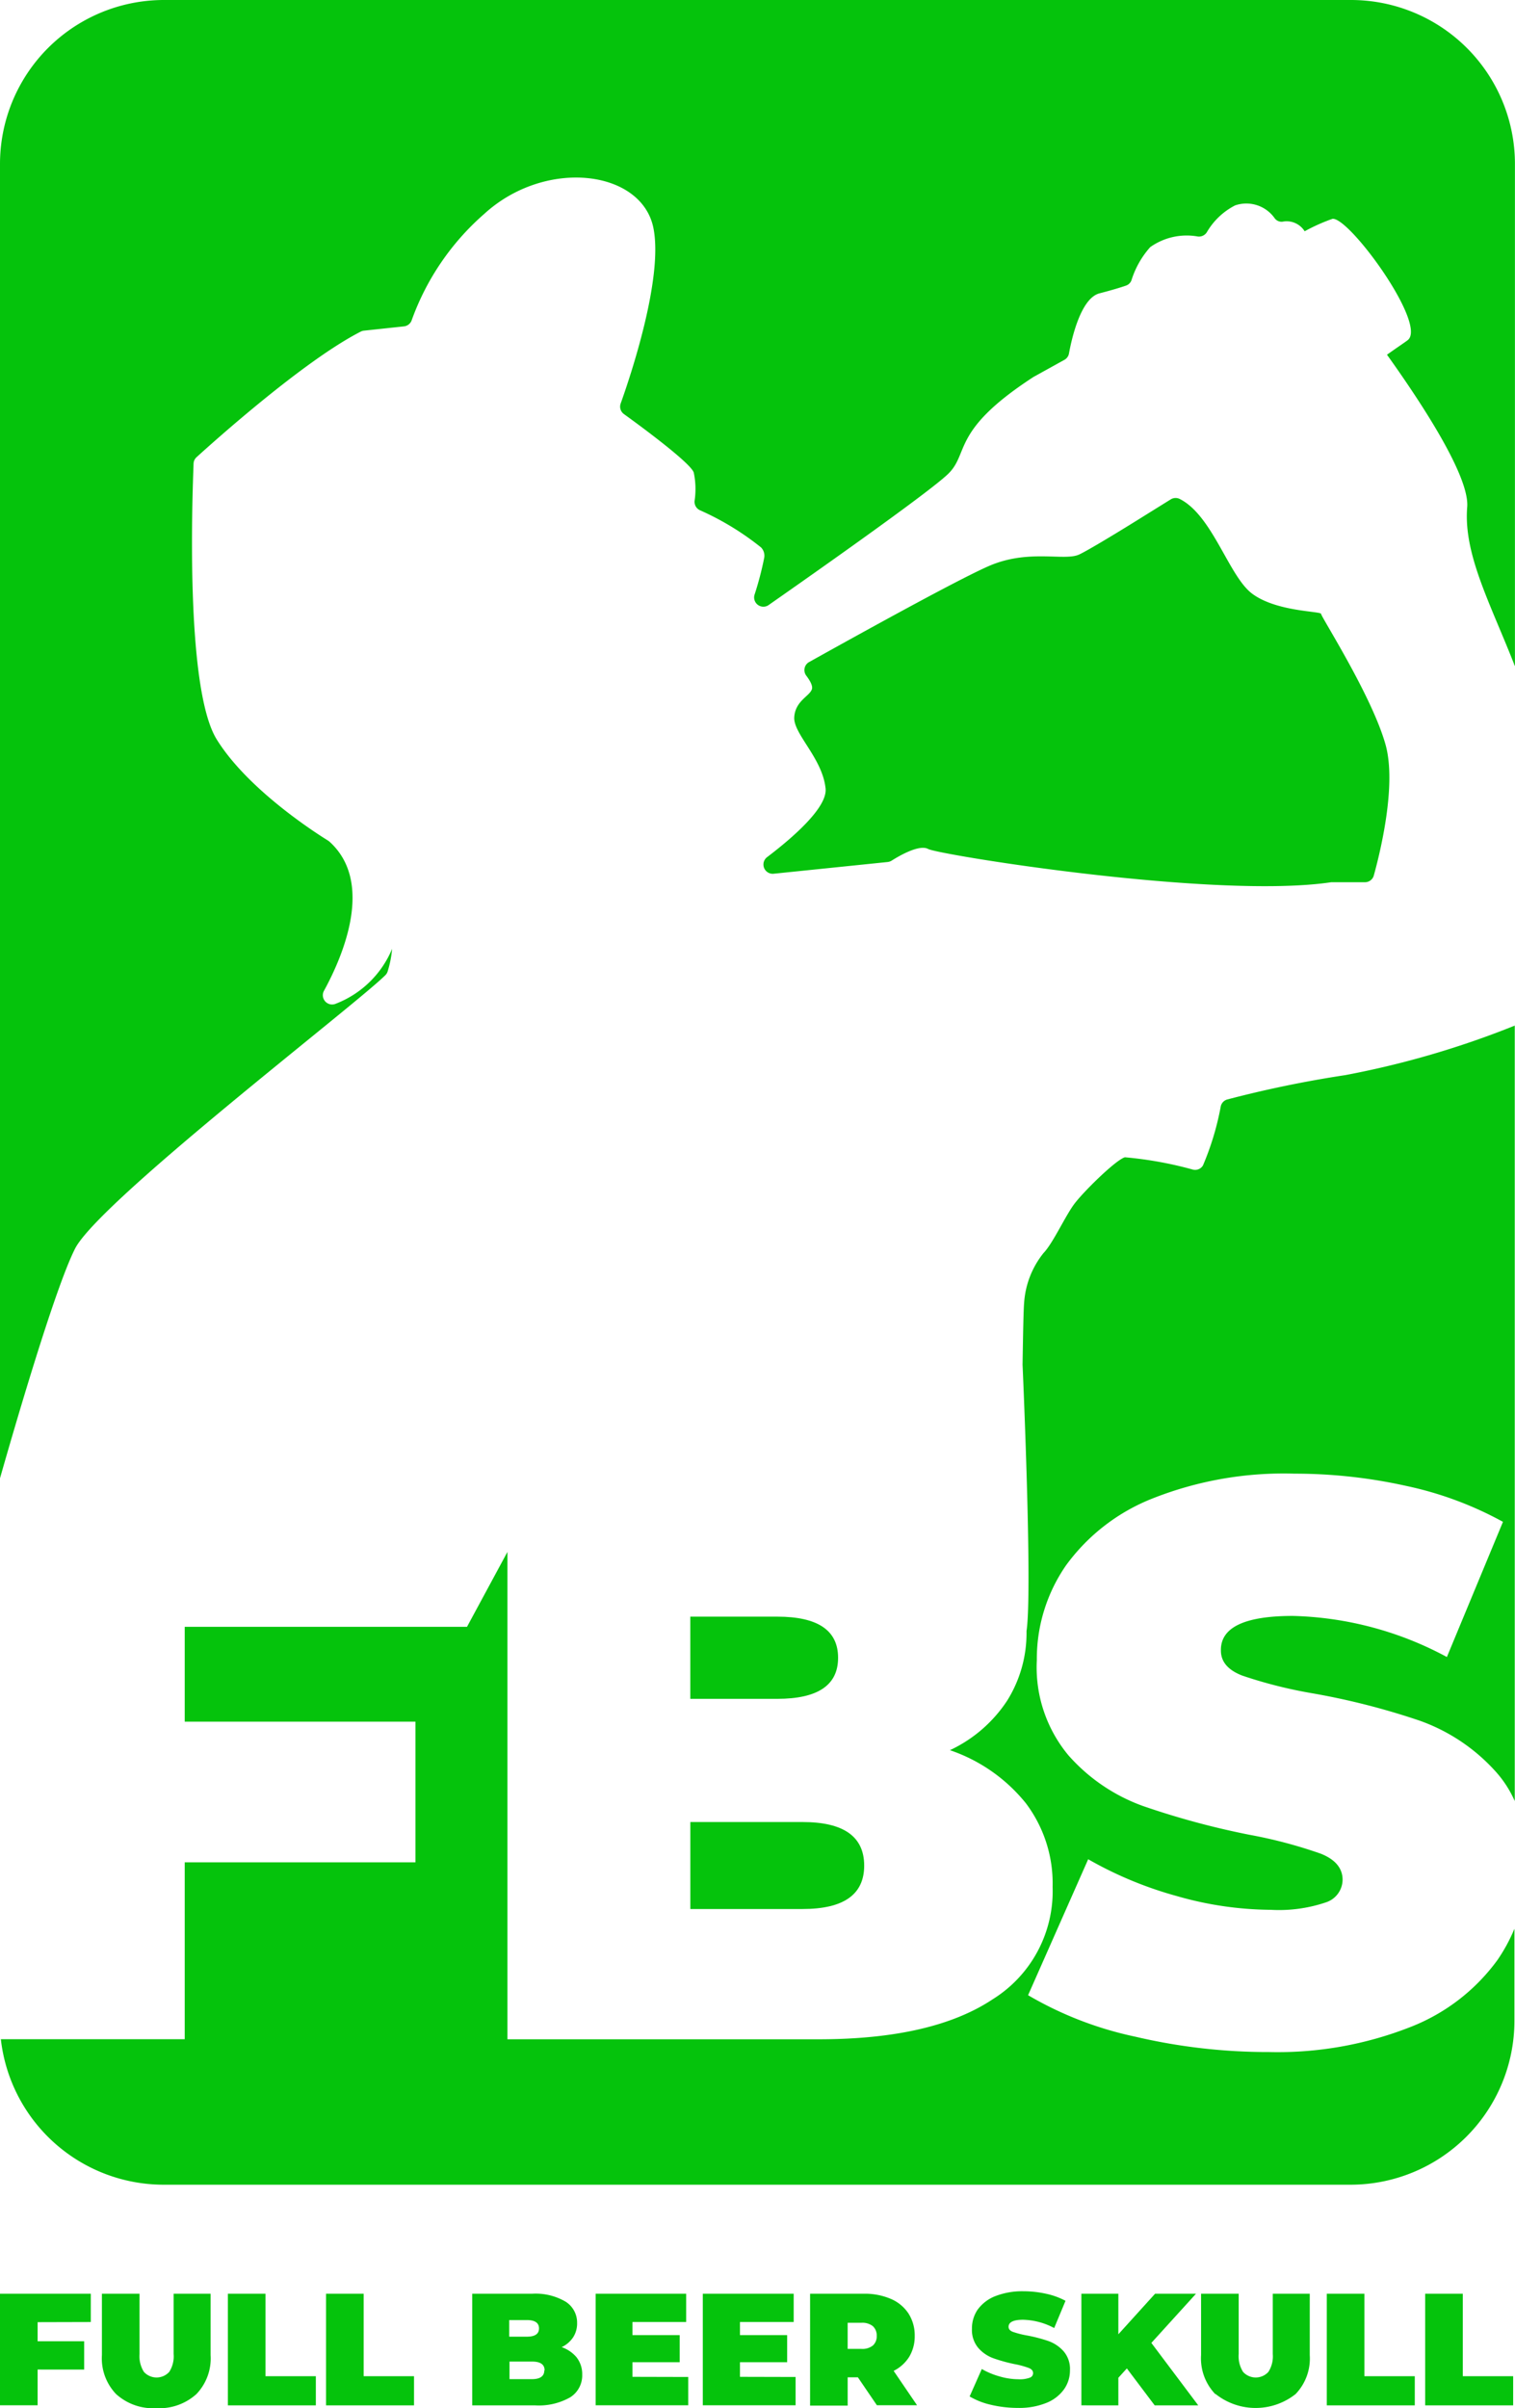
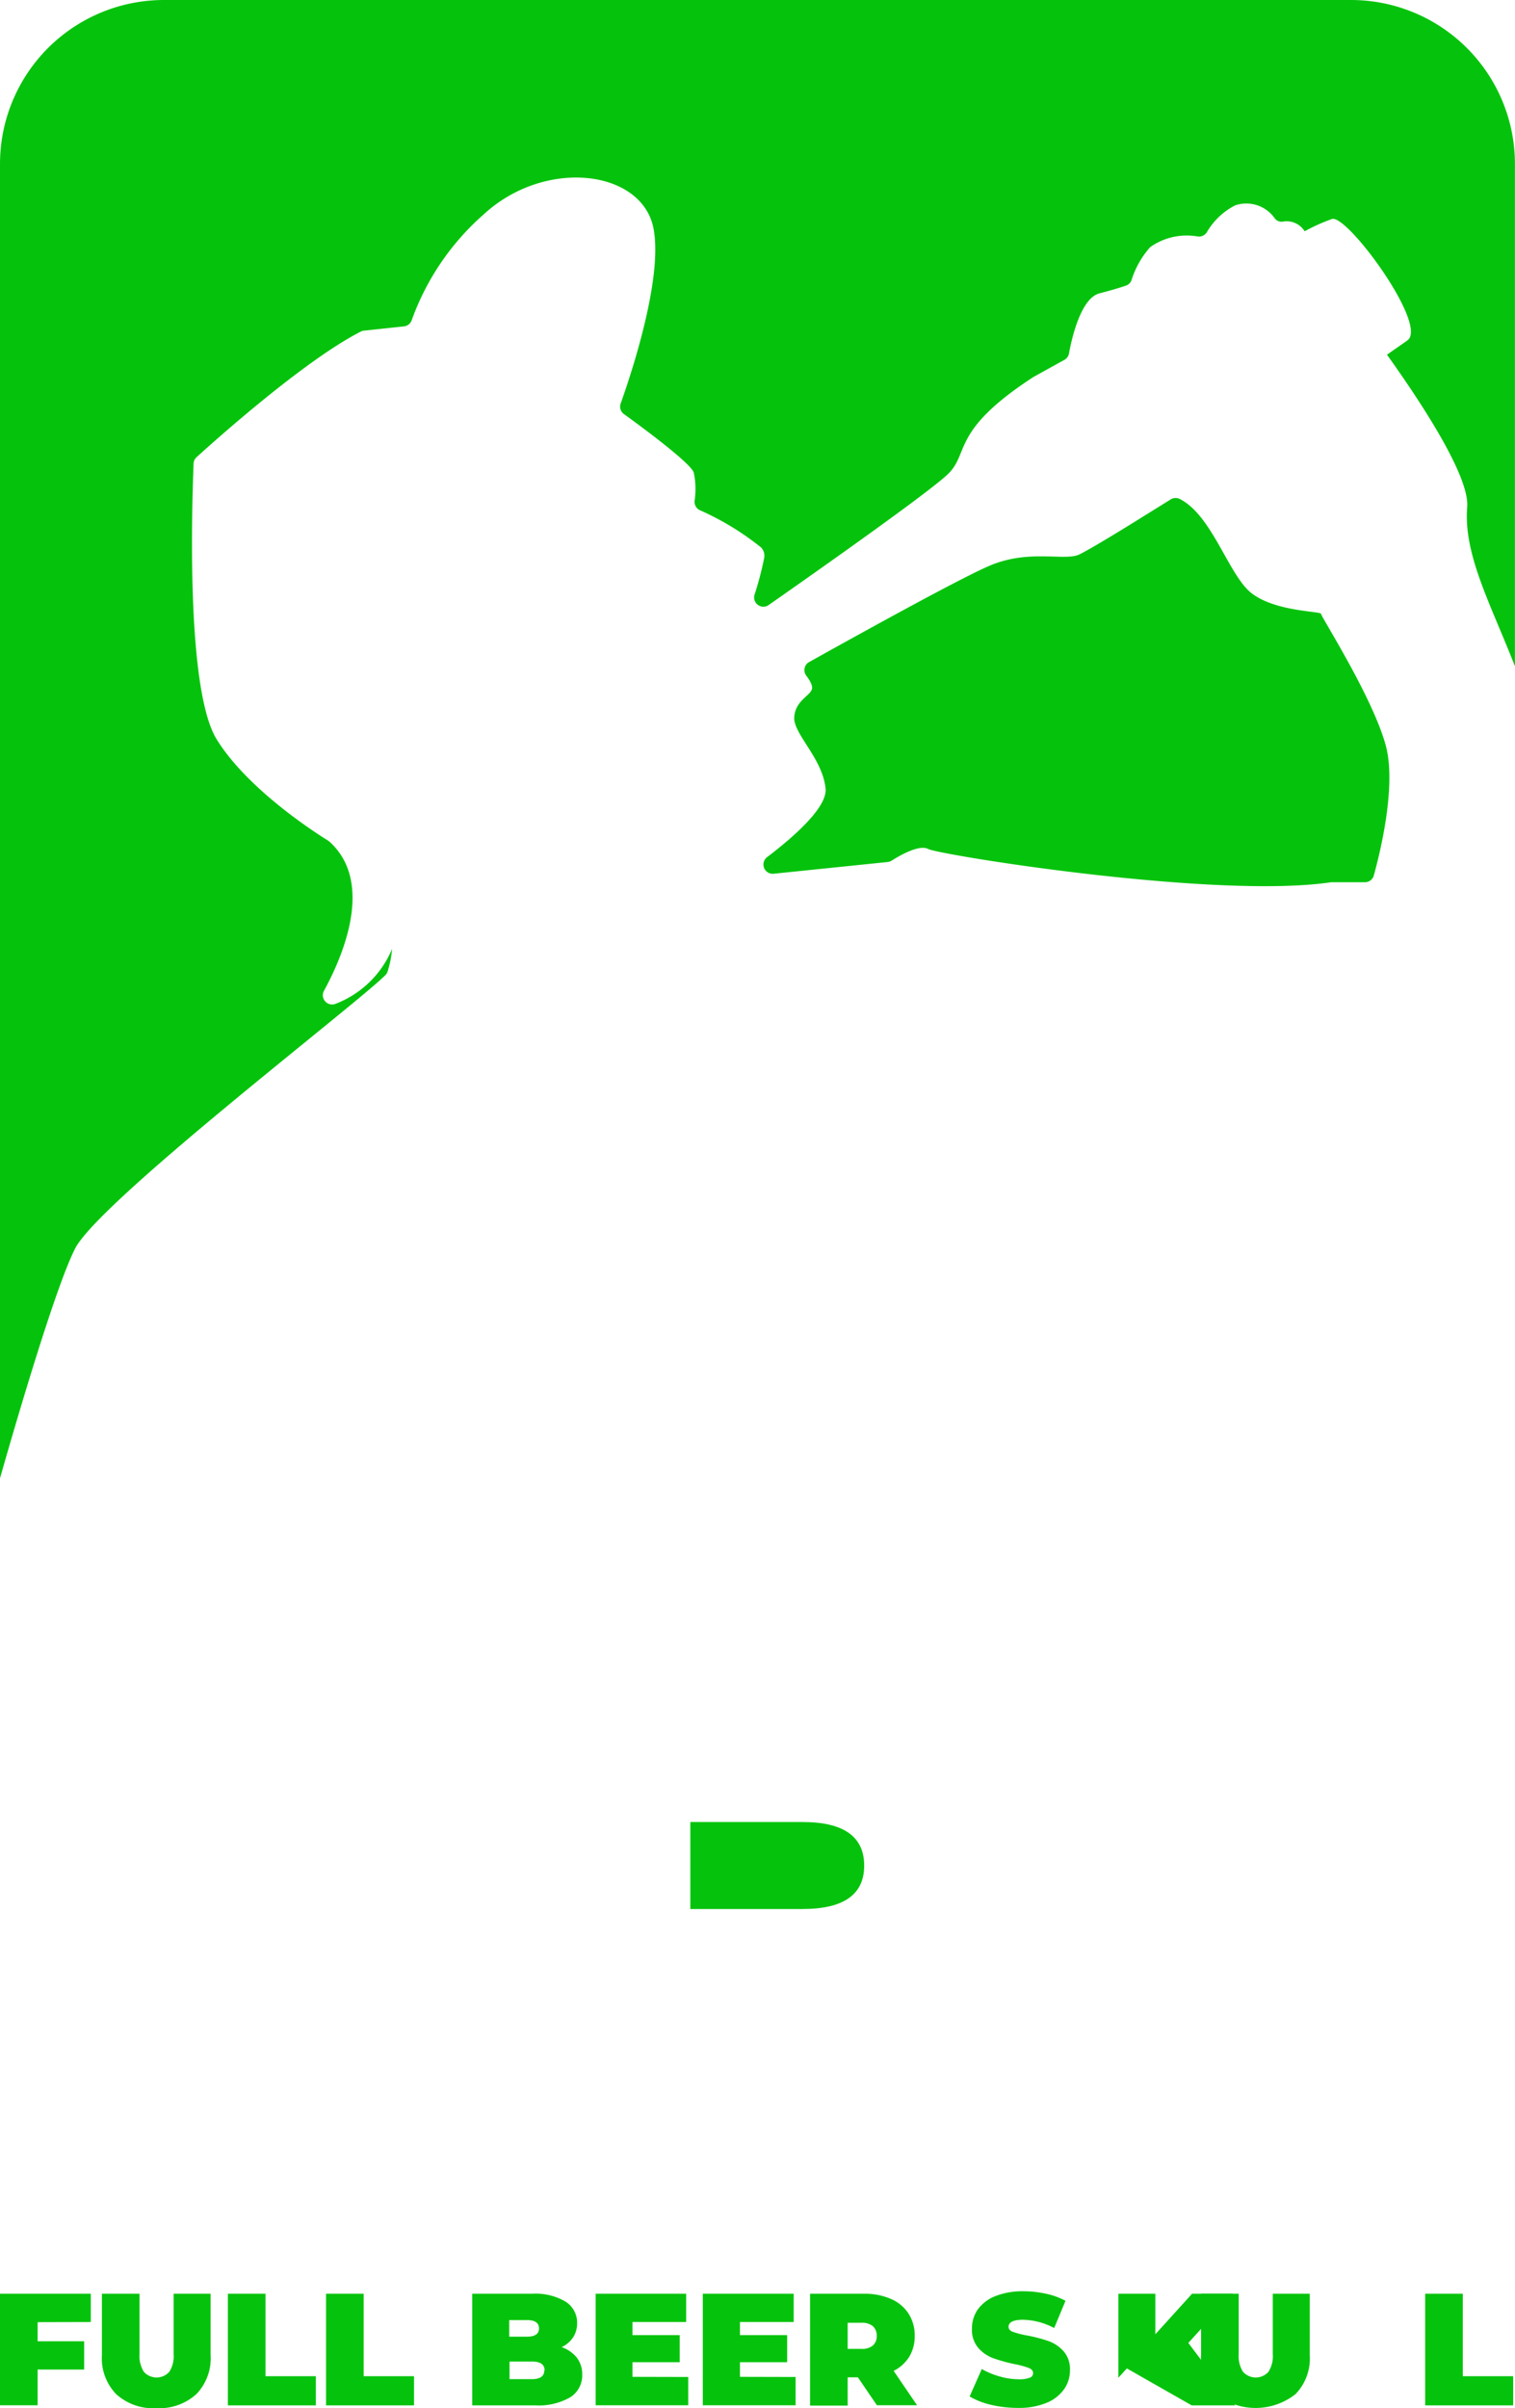
<svg xmlns="http://www.w3.org/2000/svg" width="118.469" height="188.294" viewBox="0 0 118.469 188.294">
  <g id="Group_53" data-name="Group 53" transform="translate(-67 -38)">
    <g id="FBS_-_LOGO" data-name="FBS - LOGO" transform="translate(67 38)">
      <path id="Path_1" data-name="Path 1" d="M28.722,347.953v1.493h3.639v2.212H28.722v2.793H25.78V345.73h7.1v2.212Z" transform="translate(-25.78 -166.393)" fill="#05c30c" />
      <path id="Path_2" data-name="Path 2" d="M41.289,353.572a4.032,4.032,0,0,1-1.106-3.042v-4.8h2.942v4.717a2.284,2.284,0,0,0,.343,1.394,1.338,1.338,0,0,0,1.98,0,2.245,2.245,0,0,0,.343-1.394V345.73h2.892v4.8a4.032,4.032,0,0,1-1.106,3.042,4.319,4.319,0,0,1-3.13,1.106,4.314,4.314,0,0,1-3.158-1.106Z" transform="translate(-32.214 -166.393)" fill="#05c30c" />
      <path id="Path_3" data-name="Path 3" d="M58,345.73h2.942v6.449H64.88v2.279H58Z" transform="translate(-40.181 -166.393)" fill="#05c30c" />
      <path id="Path_4" data-name="Path 4" d="M71.88,345.73h2.942v6.449H78.76v2.279H71.88Z" transform="translate(-46.384 -166.393)" fill="#05c30c" />
      <path id="Path_5" data-name="Path 5" d="M100.73,350.722a2.113,2.113,0,0,1,.42,1.322,2.019,2.019,0,0,1-.946,1.781,4.977,4.977,0,0,1-2.765.625H92.55v-8.727h4.673a4.624,4.624,0,0,1,2.638.625,1.936,1.936,0,0,1,.89,1.659,1.991,1.991,0,0,1-.3,1.106,2.212,2.212,0,0,1-.907.785,2.655,2.655,0,0,1,1.189.824Zm-5.287-2.942v1.3h1.372c.642,0,.957-.216.957-.647s-.315-.653-.957-.653Zm2.765,3.932c0-.459-.326-.686-.973-.686h-1.77V352.4h1.759c.636,0,.962-.232.962-.686Z" transform="translate(-55.623 -166.385)" fill="#05c30c" />
      <path id="Path_6" data-name="Path 6" d="M117.239,352.239v2.212H110V345.73h7.079v2.212h-4.2v1.023h3.694v2.118h-3.694v1.145Z" transform="translate(-63.422 -166.393)" fill="#05c30c" />
      <path id="Path_7" data-name="Path 7" d="M132.406,352.239v2.212H125.15V345.73h7.107v2.212h-4.2v1.023h3.689v2.118h-3.689v1.145Z" transform="translate(-70.193 -166.393)" fill="#05c30c" />
      <path id="Path_8" data-name="Path 8" d="M144.059,352.266h-.8v2.212H140.32v-8.749h4.2a5.149,5.149,0,0,1,2.107.4,3.1,3.1,0,0,1,1.388,1.145,3.152,3.152,0,0,1,.487,1.748,3.092,3.092,0,0,1-.426,1.632,3.025,3.025,0,0,1-1.222,1.106l1.831,2.688h-3.141Zm1.172-4a1.316,1.316,0,0,0-.9-.265h-1.073v2.041h1.073a1.316,1.316,0,0,0,.9-.265.957.957,0,0,0,.3-.752A.974.974,0,0,0,145.231,348.268Z" transform="translate(-76.974 -166.392)" fill="#05c30c" />
      <path id="Path_9" data-name="Path 9" d="M164.572,354.261a5.747,5.747,0,0,1-1.692-.658l.951-2.146a5.857,5.857,0,0,0,1.394.581,5.326,5.326,0,0,0,1.482.221,2.212,2.212,0,0,0,.874-.122.37.37,0,0,0,.26-.354c0-.183-.111-.321-.343-.409a6.681,6.681,0,0,0-1.106-.3,12.63,12.63,0,0,1-1.659-.459,2.843,2.843,0,0,1-1.172-.8,2.168,2.168,0,0,1-.5-1.5,2.6,2.6,0,0,1,.437-1.488,3.1,3.1,0,0,1,1.377-1.062,5.808,5.808,0,0,1,2.212-.387,8.212,8.212,0,0,1,1.764.194,5.716,5.716,0,0,1,1.526.553l-.885,2.129a5.42,5.42,0,0,0-2.433-.647c-.752,0-1.134.183-1.134.553,0,.177.116.31.337.393a7.076,7.076,0,0,0,1.106.282,12.021,12.021,0,0,1,1.659.431,2.9,2.9,0,0,1,1.189.791,2.118,2.118,0,0,1,.509,1.5,2.538,2.538,0,0,1-.465,1.488,3.113,3.113,0,0,1-1.377,1.062,5.653,5.653,0,0,1-2.212.393,9.236,9.236,0,0,1-2.1-.238Z" transform="translate(-87.057 -166.235)" fill="#05c30c" />
-       <path id="Path_10" data-name="Path 10" d="M182.236,351.57l-.664.73v2.157H178.68V345.73h2.892V348.9l2.87-3.169h3.2l-3.49,3.844,3.667,4.883h-3.407Z" transform="translate(-94.119 -166.393)" fill="#05c30c" />
+       <path id="Path_10" data-name="Path 10" d="M182.236,351.57l-.664.73v2.157V345.73h2.892V348.9l2.87-3.169h3.2l-3.49,3.844,3.667,4.883h-3.407Z" transform="translate(-94.119 -166.393)" fill="#05c30c" />
      <path id="Path_11" data-name="Path 11" d="M196.7,353.572a4.032,4.032,0,0,1-1.106-3.042v-4.8h2.942v4.717a2.284,2.284,0,0,0,.343,1.394,1.338,1.338,0,0,0,1.98,0,2.245,2.245,0,0,0,.343-1.394V345.73h2.892v4.8a4.009,4.009,0,0,1-1.106,3.042,5.033,5.033,0,0,1-6.255,0Z" transform="translate(-101.674 -166.393)" fill="#05c30c" />
-       <path id="Path_12" data-name="Path 12" d="M213.38,345.73h2.942v6.449h3.938v2.279h-6.88Z" transform="translate(-109.628 -166.393)" fill="#05c30c" />
      <path id="Path_13" data-name="Path 13" d="M227.29,345.73h2.942v6.449h3.938v2.279h-6.88Z" transform="translate(-115.845 -166.393)" fill="#05c30c" />
      <path id="Path_14" data-name="Path 14" d="M123.39,285.847h8.777q4.823,0,4.817-3.4t-4.817-3.4H123.39Z" transform="translate(-69.407 -136.59)" fill="#05c30c" />
-       <path id="Path_15" data-name="Path 15" d="M142.931,239.508a15.272,15.272,0,0,1-6.83,5.248,28.347,28.347,0,0,1-11.028,1.947A45.4,45.4,0,0,1,114.6,245.5a28,28,0,0,1-8.373-3.241l4.7-10.63a29.787,29.787,0,0,0,6.919,2.876,27.125,27.125,0,0,0,7.356,1.078,11.444,11.444,0,0,0,4.325-.586,1.88,1.88,0,0,0,1.294-1.759q0-1.36-1.7-2.041a36.7,36.7,0,0,0-5.591-1.482,63.052,63.052,0,0,1-8.34-2.256,14.181,14.181,0,0,1-5.807-3.954,10.757,10.757,0,0,1-2.472-7.444,12.842,12.842,0,0,1,2.284-7.411,15.307,15.307,0,0,1,6.83-5.254,27.841,27.841,0,0,1,11.028-1.914,40.136,40.136,0,0,1,8.738.957,27.57,27.57,0,0,1,7.571,2.81l-4.386,10.569a26.728,26.728,0,0,0-12.051-3.213q-5.685.005-5.619,2.715,0,1.3,1.659,1.947a35.8,35.8,0,0,0,5.53,1.394,56.412,56.412,0,0,1,8.34,2.129,14.517,14.517,0,0,1,5.9,3.921,8.656,8.656,0,0,1,1.549,2.373V166.45a70.479,70.479,0,0,1-13.246,3.871,88.859,88.859,0,0,0-9.247,1.908.719.719,0,0,0-.5.553,21.813,21.813,0,0,1-1.388,4.6.713.713,0,0,1-.791.326,29.639,29.639,0,0,0-5.315-.962c-.708.2-3.252,2.7-3.965,3.661s-1.659,3.053-2.389,3.816a6.941,6.941,0,0,0-1.526,3.916c-.05.553-.083,2.494-.122,4.812h0s.791,17.653.31,20.844a9.955,9.955,0,0,1-1.515,5.436,10.861,10.861,0,0,1-4.474,3.871,12.985,12.985,0,0,1,5.929,4.137,10.408,10.408,0,0,1,2.1,6.548,9.955,9.955,0,0,1-4.7,8.8q-4.7,3.119-13.594,3.119H65.515V207.6l-3.163,5.857H40.279v7.416H58.32V231.87H40.279V245.7H25.9a12.82,12.82,0,0,0,12.72,11.376h92.818a12.82,12.82,0,0,0,12.82-12.82v-7.19A13.31,13.31,0,0,1,142.931,239.508Z" transform="translate(-25.834 -86.263)" fill="#05c30c" />
      <path id="Path_16" data-name="Path 16" d="M31.62,119.145c1.692-3.589,21.934-19.086,24.29-21.436a.7.7,0,0,0,.183-.3,8.3,8.3,0,0,0,.348-1.764,7.823,7.823,0,0,1-4.424,4.3.724.724,0,0,1-.907-1.012c1.515-2.765,3.949-8.511.42-11.68l-.116-.083c-.636-.393-6.194-3.871-8.688-7.9S40.834,60.03,40.917,57.707a.708.708,0,0,1,.232-.5c1.344-1.222,8.412-7.56,12.836-9.817a.68.68,0,0,1,.254-.077l3.147-.337a.724.724,0,0,0,.592-.492,19.993,19.993,0,0,1,5.669-8.3c4.784-4.375,12.311-3.457,13.229,1.106.785,3.949-1.831,11.68-2.566,13.732a.719.719,0,0,0,.26.813c1.327.957,5.2,3.811,5.459,4.568a6.227,6.227,0,0,1,.066,2.212.725.725,0,0,0,.4.73,21.656,21.656,0,0,1,4.795,2.915.924.924,0,0,1,.243.841,25.181,25.181,0,0,1-.736,2.815.724.724,0,0,0,.5.957.713.713,0,0,0,.586-.105c1.842-1.289,12.587-8.8,14.075-10.292,1.626-1.626.21-3.351,6.587-7.51l.05-.033,2.417-1.338a.708.708,0,0,0,.359-.5c.194-1.062.9-4.319,2.389-4.7,1.067-.277,1.714-.481,2.057-.6a.7.7,0,0,0,.442-.426,7.03,7.03,0,0,1,1.466-2.588,4.933,4.933,0,0,1,3.656-.841.725.725,0,0,0,.769-.321,5.418,5.418,0,0,1,2.212-2.1,2.71,2.71,0,0,1,3.08.984.664.664,0,0,0,.7.277,1.659,1.659,0,0,1,1.659.763,14.377,14.377,0,0,1,2.174-.973c1.305-.16,7.444,8.257,5.884,9.485-.216.171-.8.553-1.62,1.139,2.627,3.672,6.471,9.49,6.272,11.913-.3,3.661,1.781,7.477,3.661,12.261,0,.055.05.116.072.177V34.28a12.82,12.82,0,0,0-12.82-12.82H38.622A12.82,12.82,0,0,0,25.78,34.3v102.74C26.853,133.27,30.027,122.331,31.62,119.145Z" transform="translate(-25.78 -21.46)" fill="#05c30c" />
-       <path id="Path_17" data-name="Path 17" d="M134.943,253.223q0-3.213-4.756-3.213h-6.8v6.426h6.8Q134.949,256.436,134.943,253.223Z" transform="translate(-69.407 -123.611)" fill="#05c30c" />
      <path id="Path_18" data-name="Path 18" d="M143.758,120.21c.487-.31,2.129-1.294,2.843-.907.835.459,22.5,3.954,31.524,2.6h2.627a.714.714,0,0,0,.7-.525c.47-1.692,1.808-7.051.918-10.231-1.067-3.816-5.038-9.994-5.038-10.22s-3.506-.155-5.414-1.6c-1.814-1.383-3.075-6.084-5.63-7.383a.725.725,0,0,0-.719.028l-2.765,1.72h0c-1.781,1.106-3.783,2.306-4.38,2.583-1.145.553-3.965-.459-7.1.918-2.644,1.156-11.387,6.023-14.036,7.5a.719.719,0,0,0-.21,1.067c.265.354.514.769.437,1.04-.155.553-1.311.913-1.383,2.212s2.212,3.2,2.45,5.569c.144,1.477-2.538,3.816-4.579,5.365a.725.725,0,0,0,.514,1.294l8.926-.918A.763.763,0,0,0,143.758,120.21Z" transform="translate(-74.024 -52.926)" fill="#05c30c" />
    </g>
  </g>
</svg>